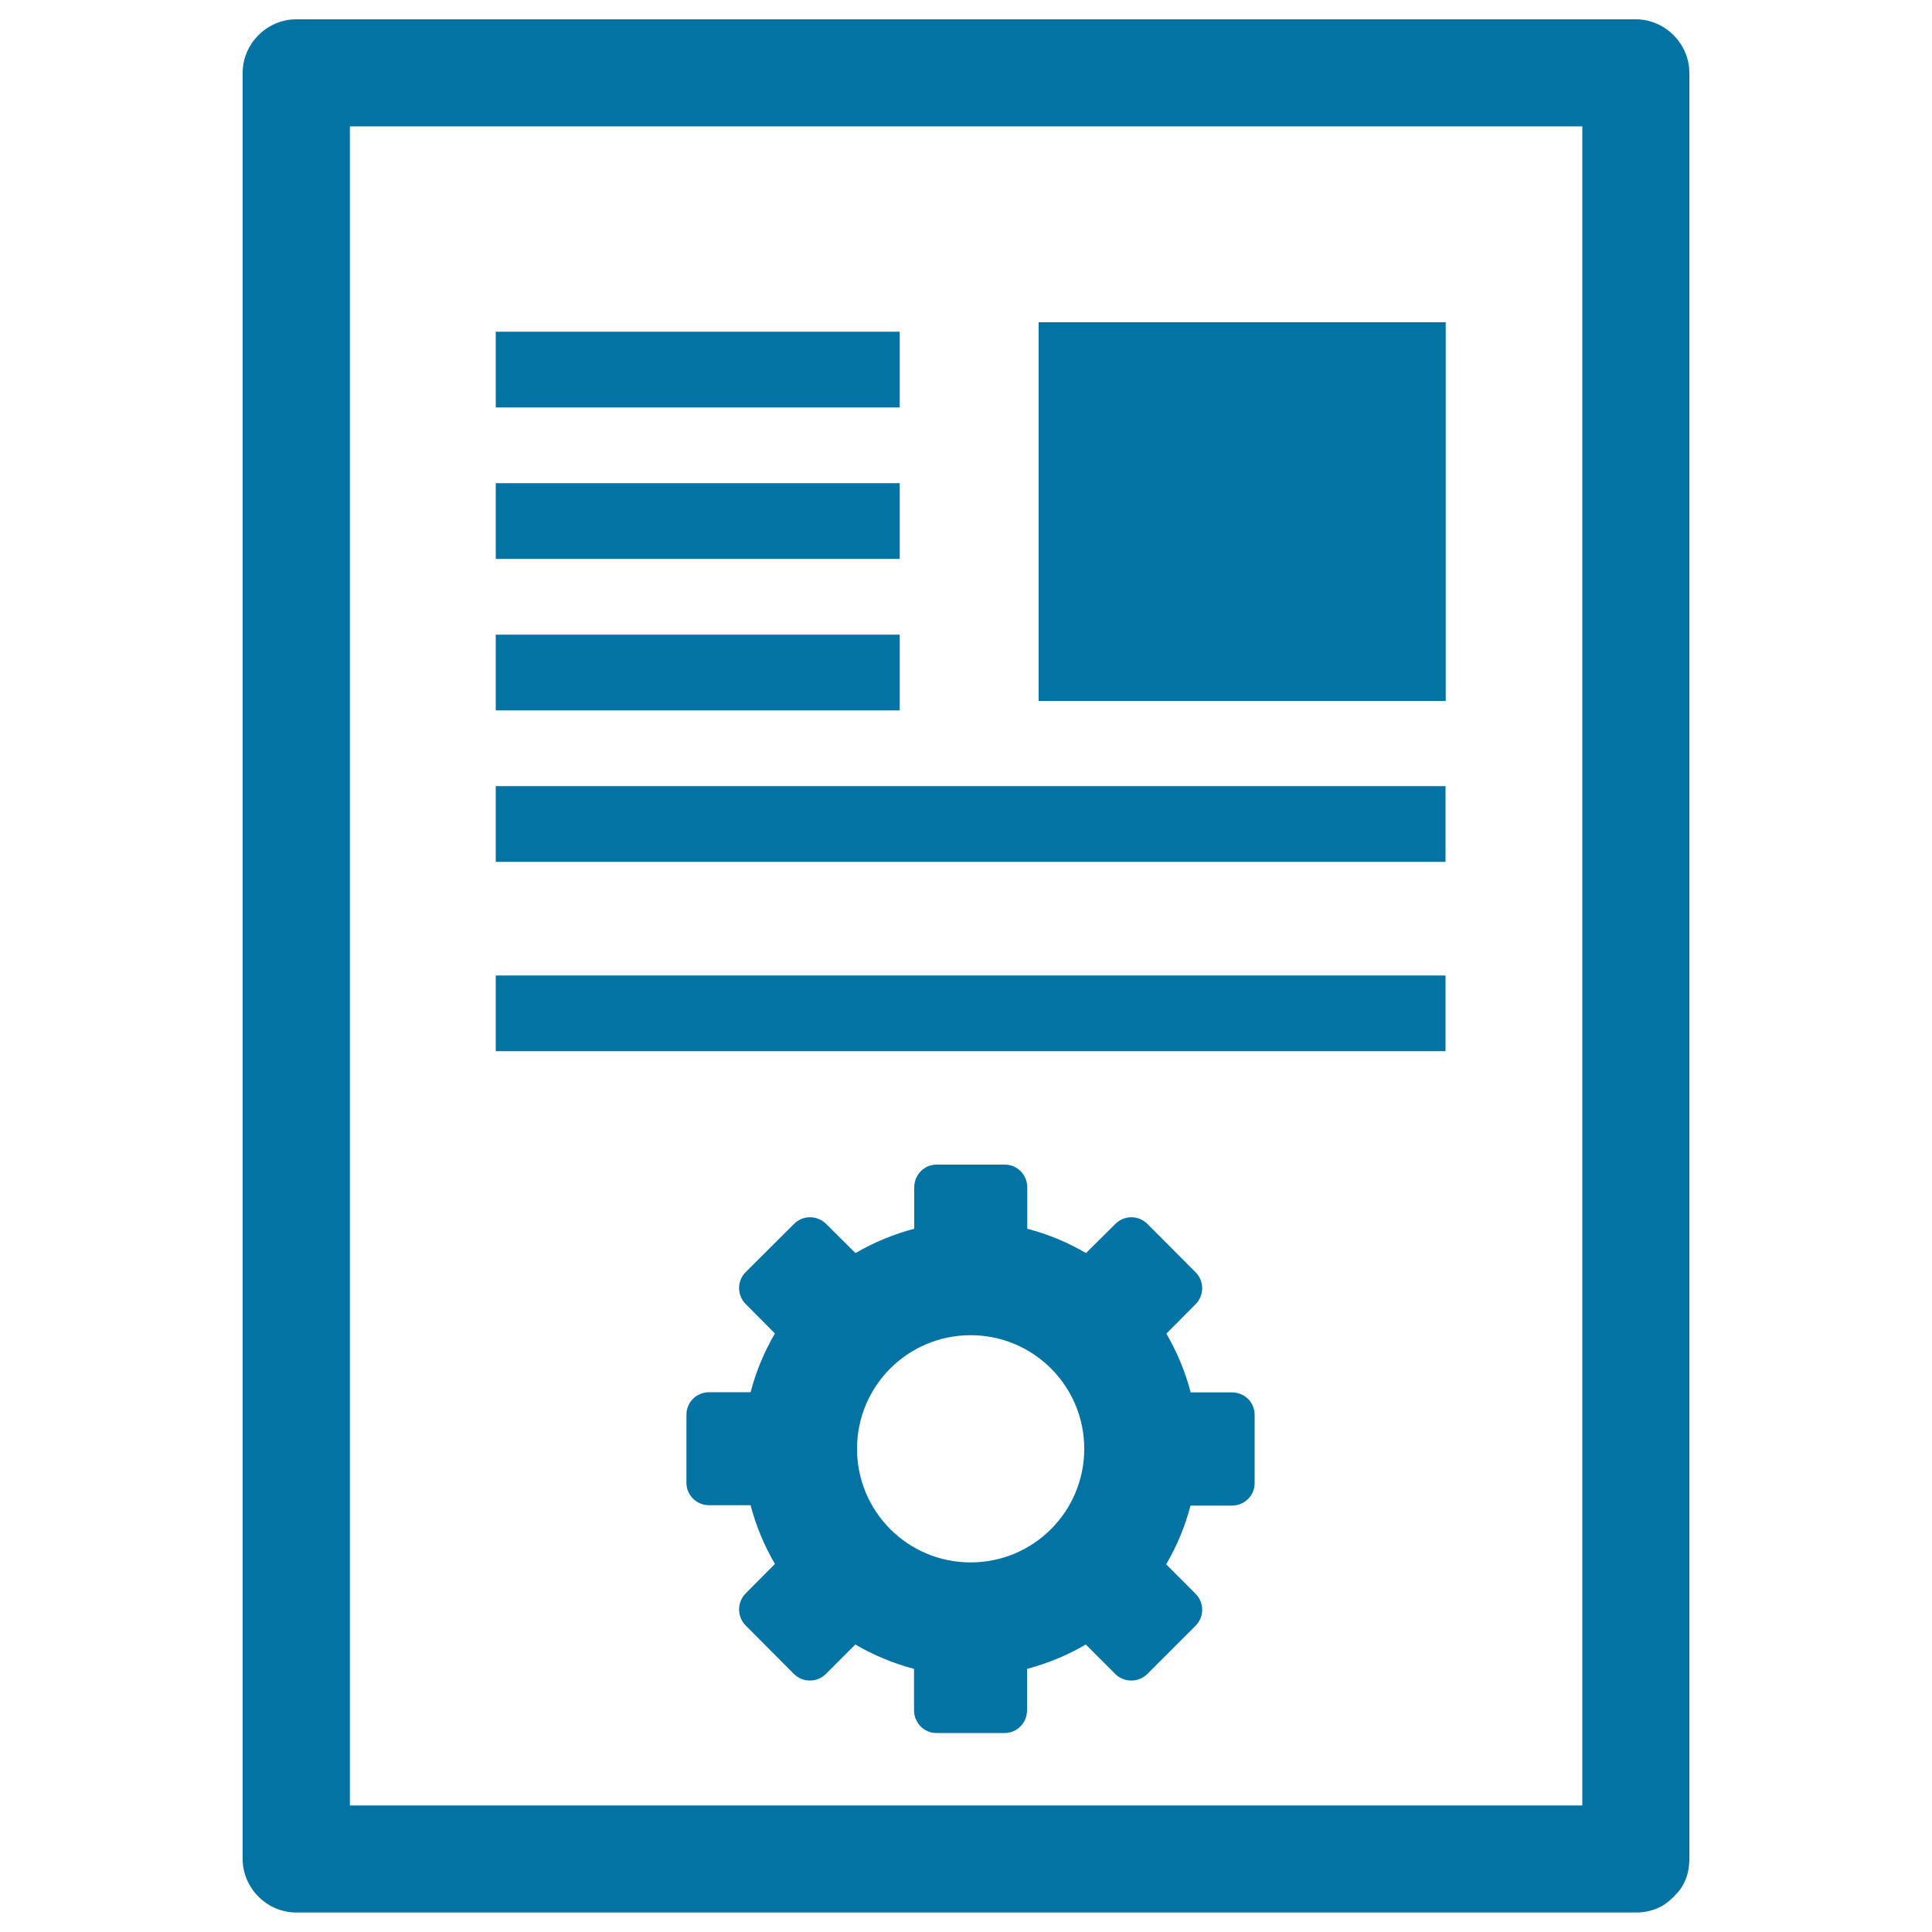
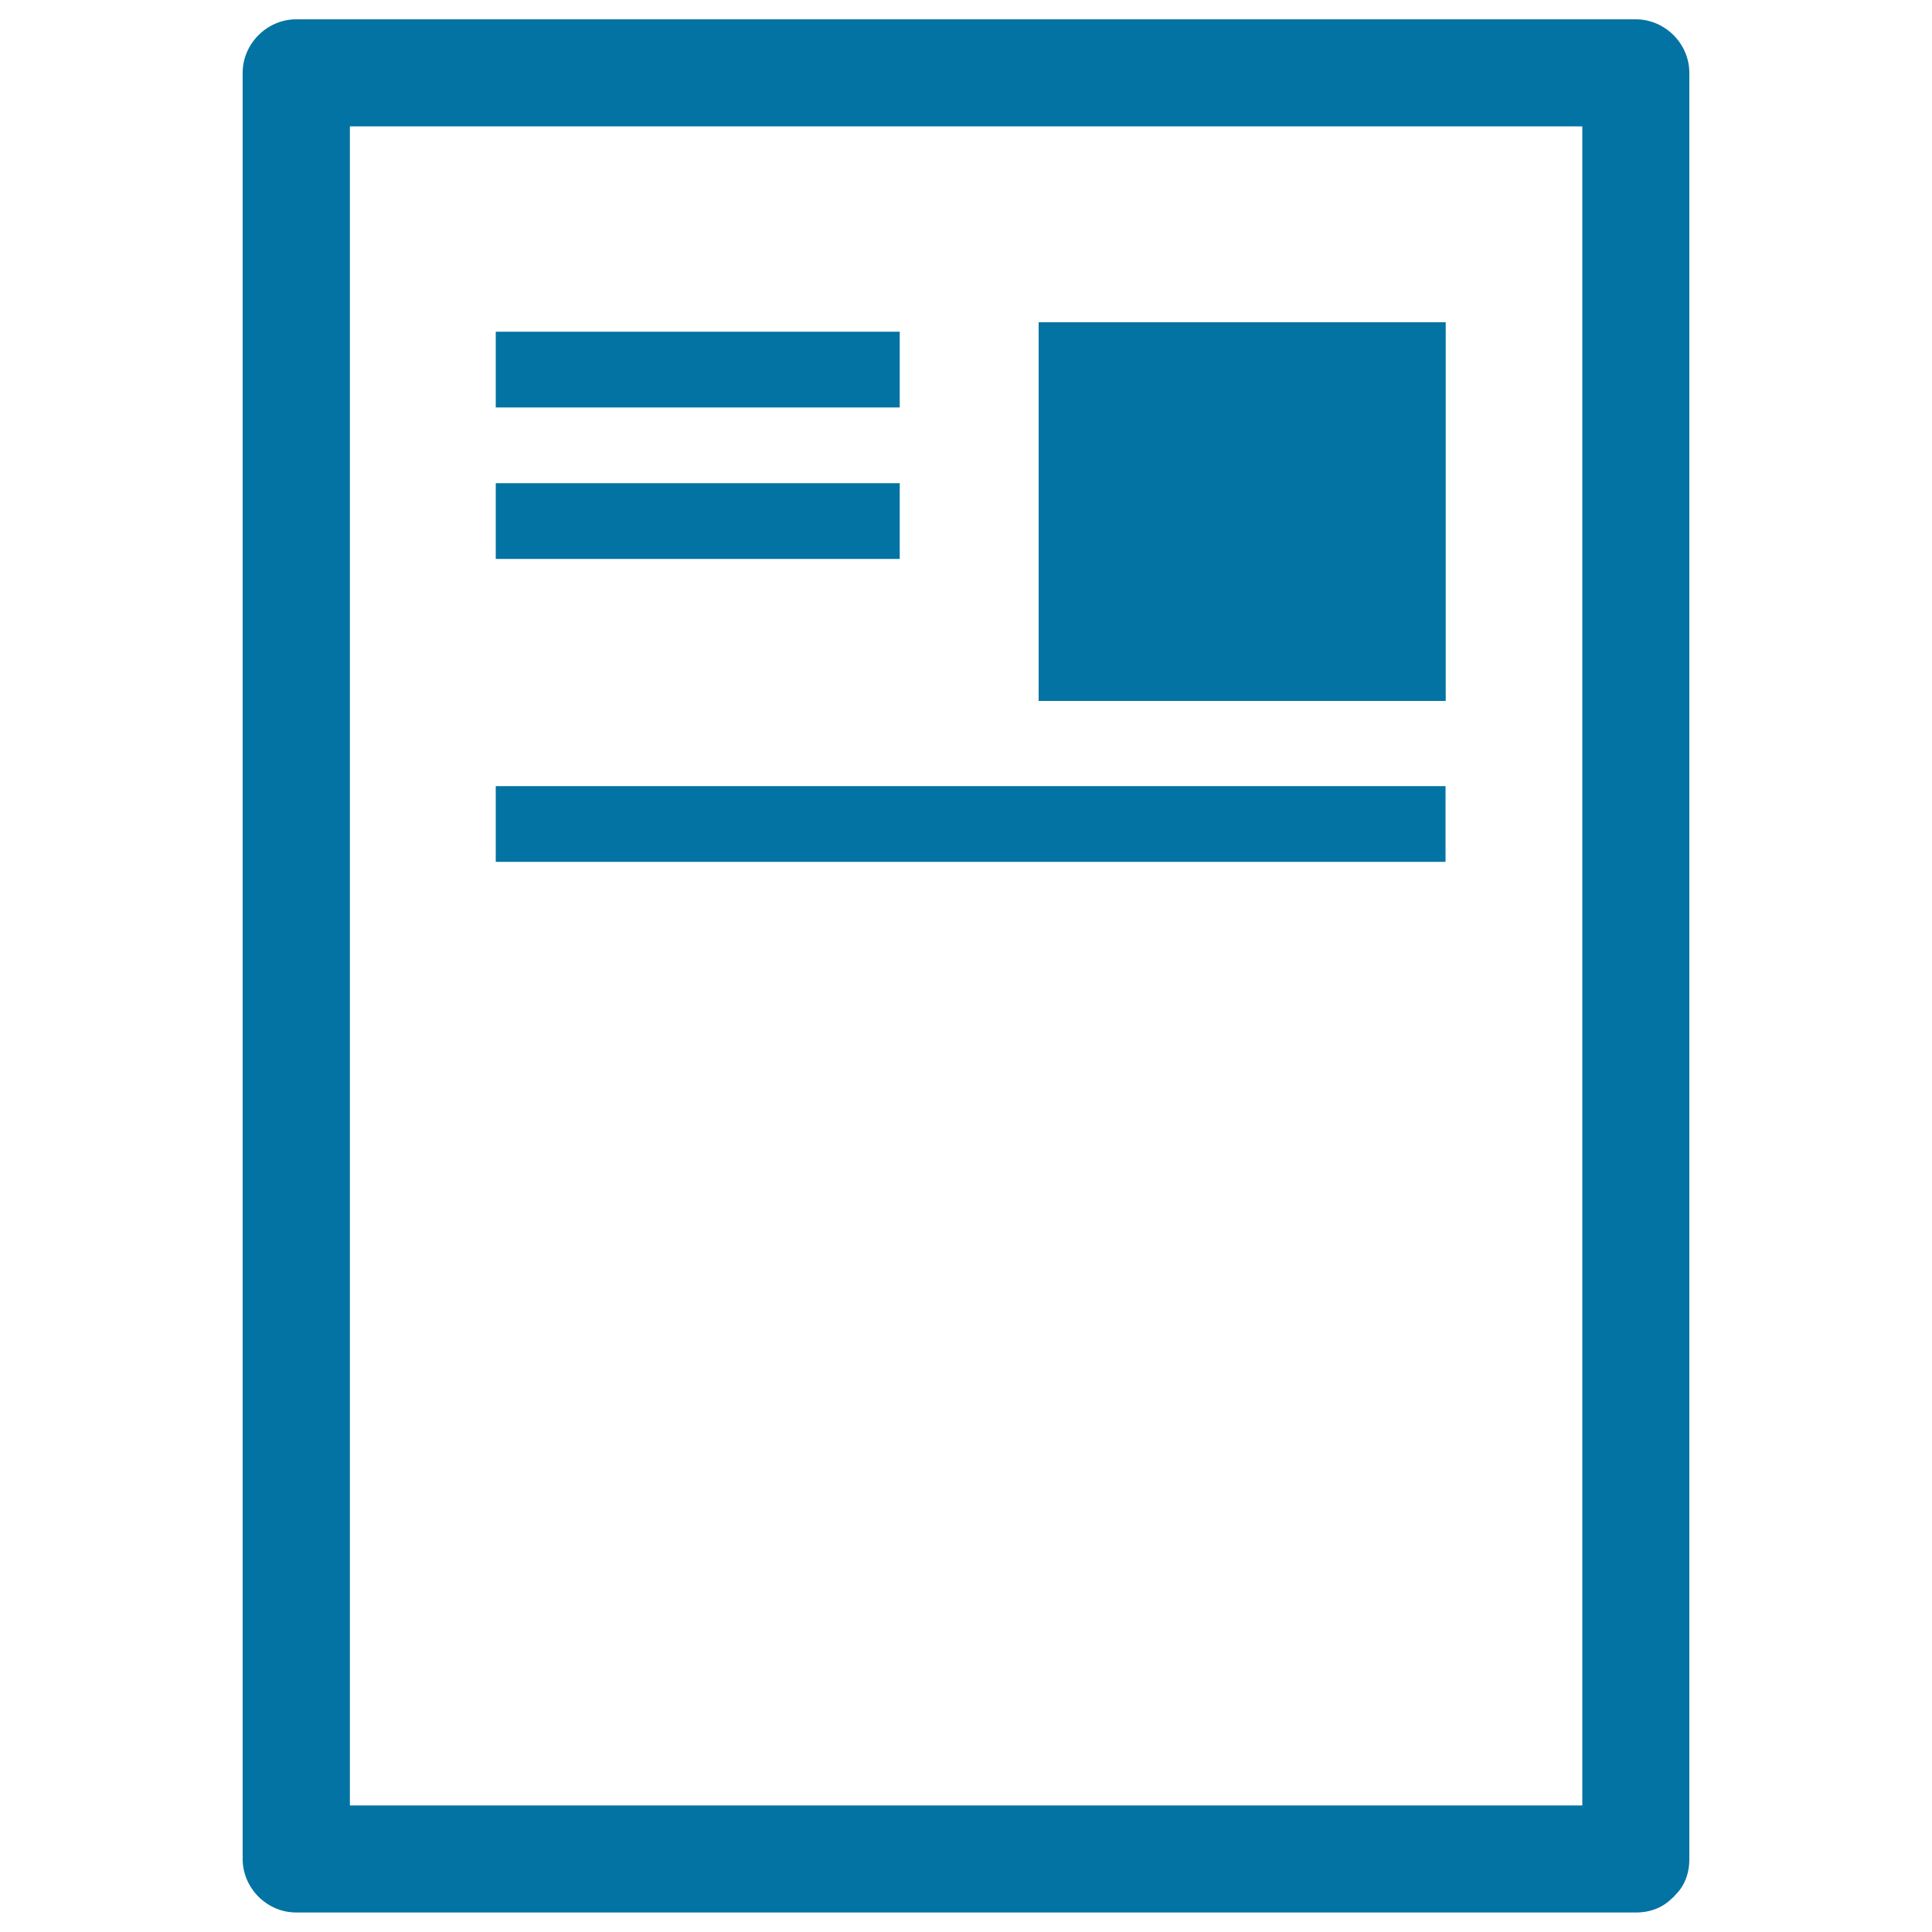
<svg xmlns="http://www.w3.org/2000/svg" viewBox="0 0 1000 1000" style="fill:#0273a2">
  <title>Article Marketing SVG icon</title>
  <g>
    <g>
      <g>
        <path d="M874.4,37.7c0-15.1-12.6-27.7-27.7-27.7c-231.1,0-462.3,0-693.4,0c-15.1,0-27.7,12.6-27.7,27.7c0,308.2,0,616.4,0,924.5c0,15.1,12.6,27.7,27.7,27.7c231.1,0,462.3,0,693.4,0c8.2,0,14.4-3,18.8-7.4c0.3-0.2,0.5-0.5,0.8-0.7c0.2-0.2,0.5-0.5,0.7-0.8c4.5-4.4,7.4-10.6,7.4-18.8C874.4,654.1,874.4,345.9,874.4,37.7z M819,934.5c-212.6,0-425.3,0-637.9,0c0-289.7,0-579.4,0-869.1c212.6,0,425.3,0,637.9,0C819,355.2,819,644.8,819,934.5z" />
      </g>
      <g>
        <rect x="256.6" y="171.7" width="209.1" height="39.2" />
      </g>
      <rect x="537.6" y="166.8" width="210.7" height="196" />
      <g>
        <rect x="256.6" y="250.1" width="209.1" height="39.2" />
      </g>
      <g>
-         <rect x="256.6" y="328.5" width="209.1" height="39.2" />
-       </g>
+         </g>
      <g>
        <rect x="256.6" y="406.9" width="491.6" height="39.2" />
      </g>
      <g>
-         <rect x="256.6" y="504.9" width="491.6" height="39.2" />
-       </g>
-       <path d="M637.7,720.7h-21.4c-2.8-10.7-7.1-21-12.6-30.4l15.1-15.2c4.6-4.6,4.6-12.1,0-16.6l-24.9-25c-4.6-4.6-12-4.6-16.6,0l-15.2,15.1c-9.3-5.5-19.6-9.8-30.4-12.6v-21.4c0-6.5-5.1-11.8-11.6-11.8h-35.3c-6.5,0-11.6,5.3-11.6,11.8V636c-10.7,2.8-21,7.1-30.4,12.6l-15.2-15.1c-4.6-4.6-12.1-4.6-16.6,0L386,658.4c-4.6,4.6-4.6,12,0,16.6l15.1,15.2c-5.5,9.4-9.8,19.7-12.6,30.4h-21.4c-6.5,0-11.8,5.1-11.8,11.6v35.3c0,6.5,5.3,11.6,11.8,11.6h21.4c2.8,10.7,7.1,21,12.6,30.4L386,824.7c-4.6,4.6-4.6,12.1,0,16.7l24.9,25c4.6,4.6,12,4.6,16.6,0l15.2-15.2c9.4,5.5,19.7,9.8,30.4,12.6v21.4c0,6.5,5.1,11.8,11.6,11.8h35.3c6.5,0,11.6-5.3,11.6-11.8v-21.4c10.7-2.8,21-7.1,30.4-12.6l15.2,15.2c4.6,4.6,12.1,4.6,16.7,0l24.9-24.9c4.6-4.6,4.6-12,0-16.6l-15.2-15.2c5.5-9.4,9.8-19.6,12.6-30.4h21.4c6.5,0,11.8-5.1,11.8-11.6v-35.3C649.4,725.8,644.2,720.7,637.7,720.7z M502.4,808.7c-32.5,0-58.8-26.3-58.8-58.8c0-32.5,26.3-58.8,58.8-58.8c32.5,0,58.8,26.3,58.8,58.8C561.2,782.4,534.9,808.7,502.4,808.7z" />
+         </g>
    </g>
  </g>
</svg>